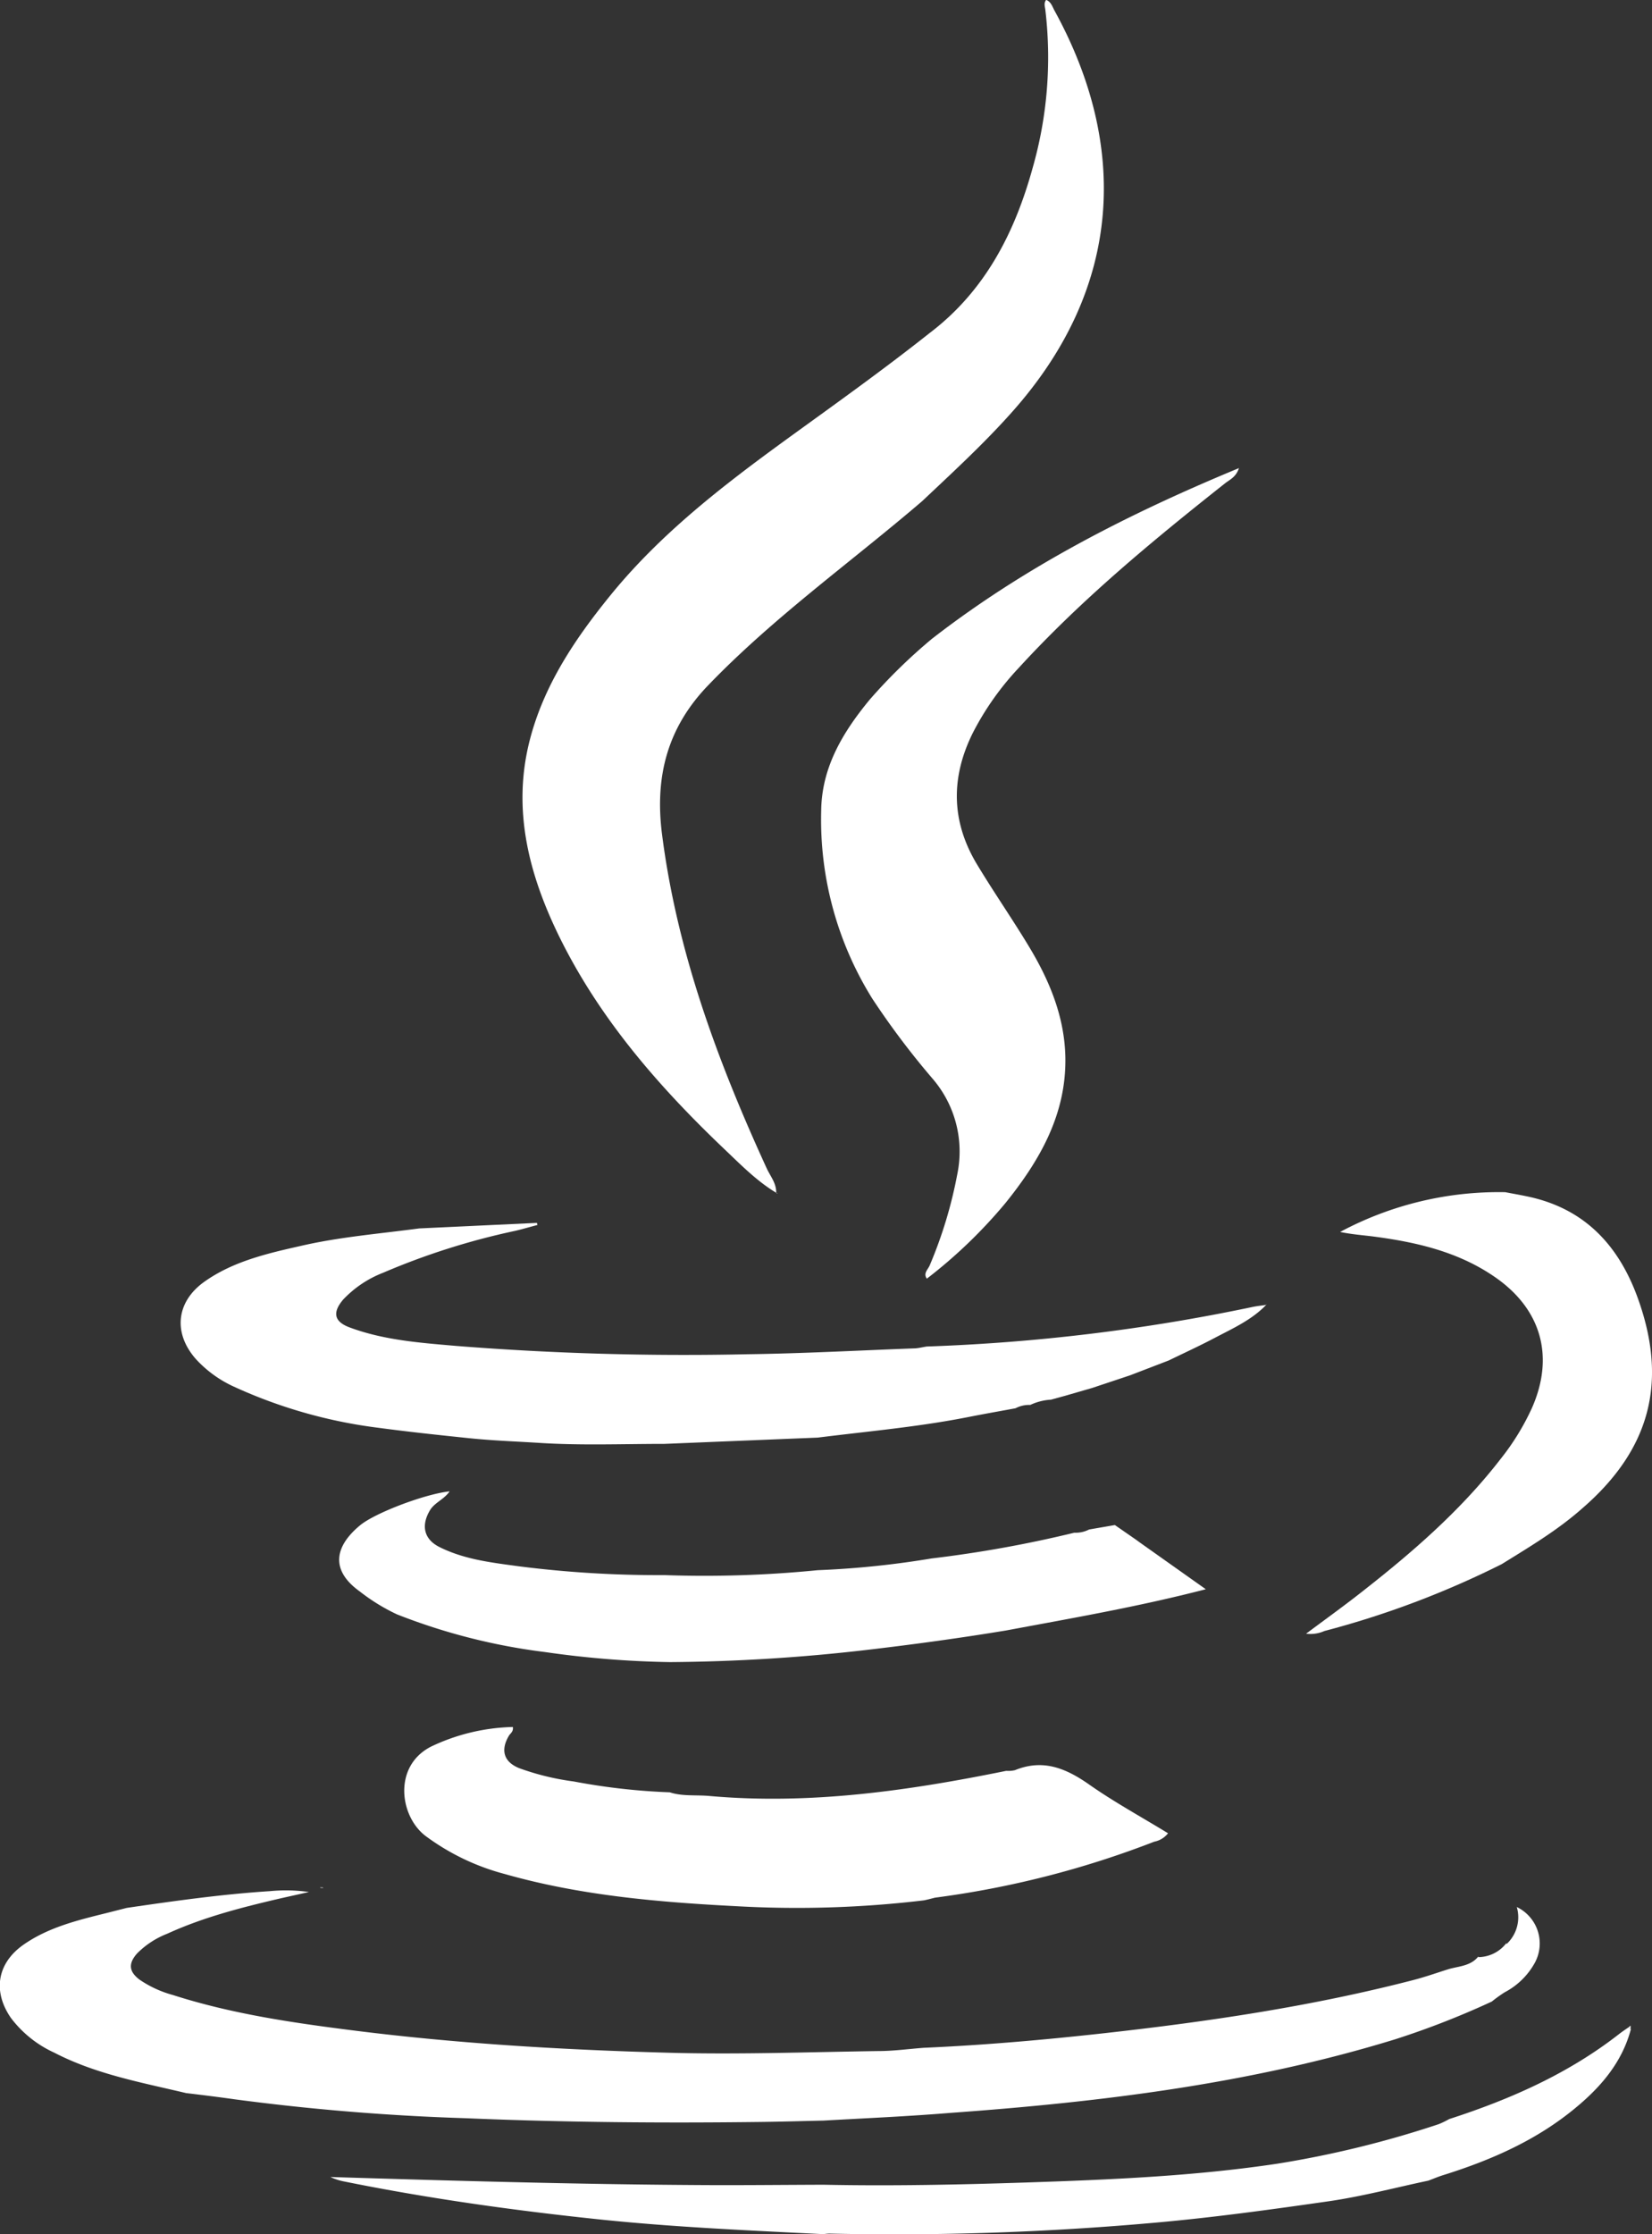
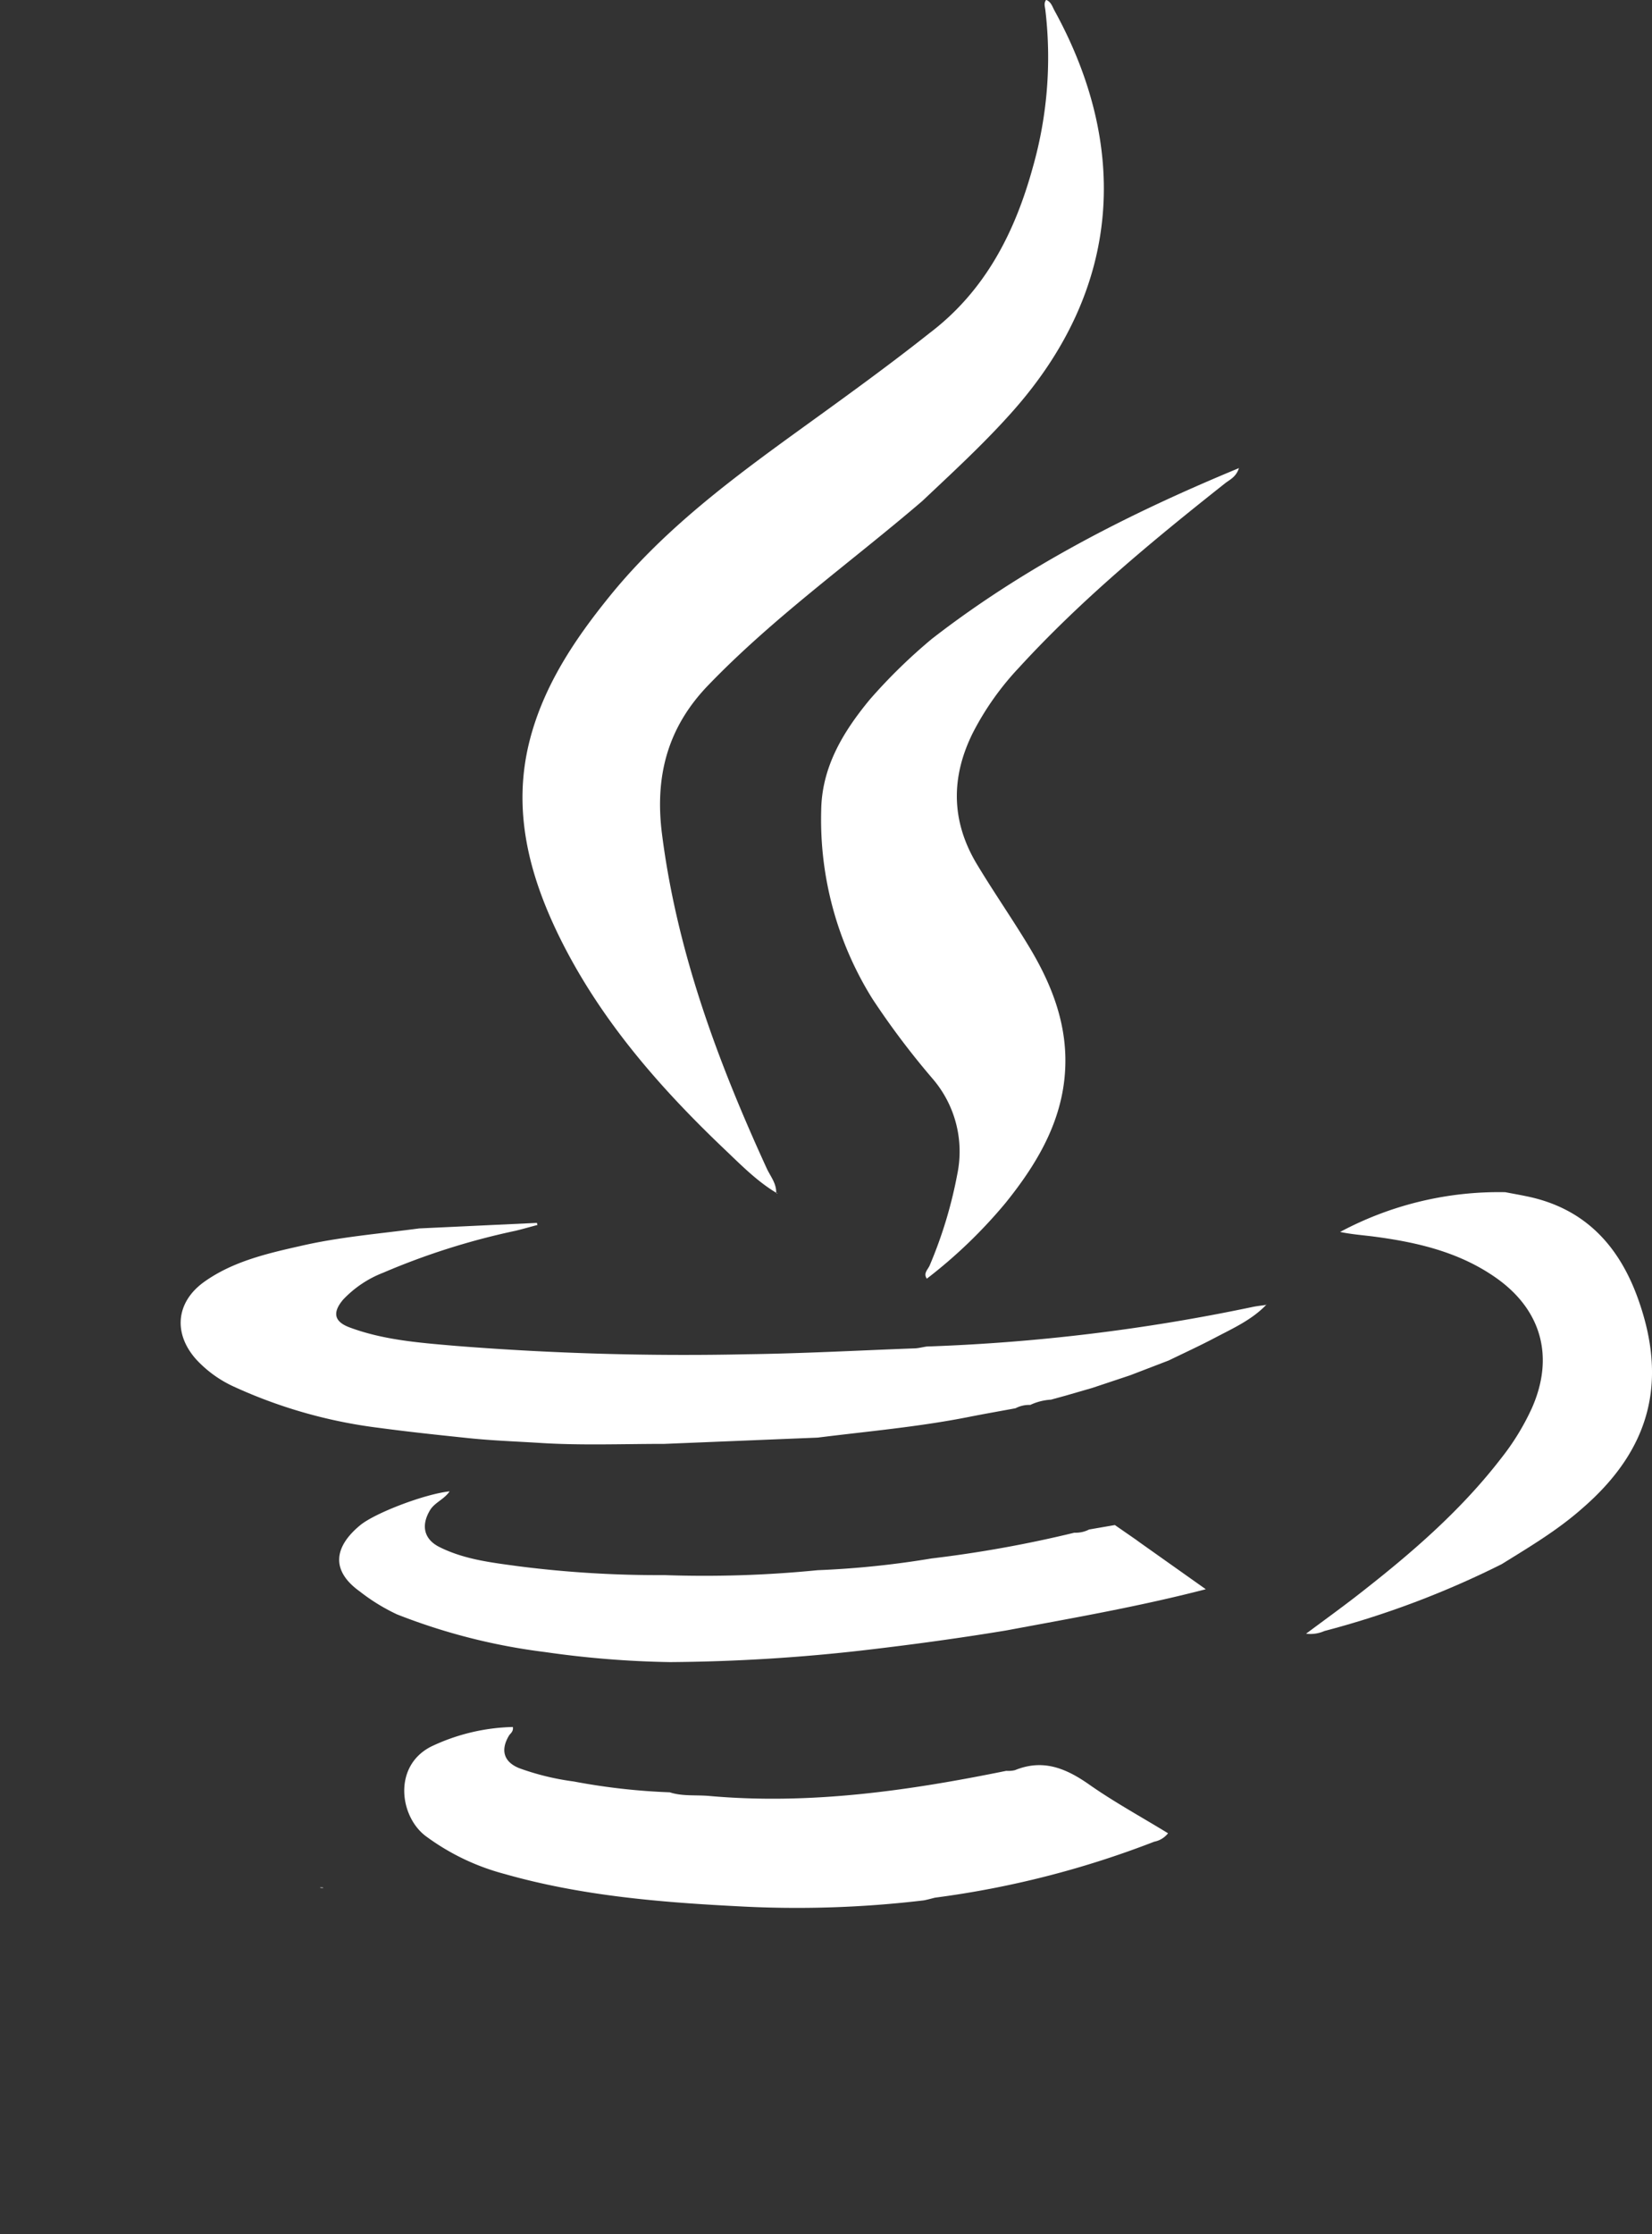
<svg xmlns="http://www.w3.org/2000/svg" viewBox="0 0 263.05 355.68">
  <rect x="0" y="0" width="263.05" height="355.68" fill="#333333" stroke="none" />
  <defs>
    <style>.cls-1{fill:#fff;}</style>
  </defs>
  <title>java</title>
  <g id="Layer_2" data-name="Layer 2">
    <g id="Layer_1-2" data-name="Layer 1">
-       <path class="cls-1" d="M131.12,337.59c-3.2.07-6.4.17-9.6.21-15.81.2-31.61.08-47.4-.59a366.32,366.32,0,0,1-36.69-3c-2.6-.37-5.2-.69-7.8-1-7.13-1.7-14.37-3-21-6.44a18,18,0,0,1-6.89-5.52c-2.93-4.24-2.2-8.71,2-11.66,3.92-2.74,8.5-3.87,13.06-5l3.39-.86c7.59-1.11,15.17-2.18,22.83-2.67a26.14,26.14,0,0,1,6.17.14c-1.49.34-3,.67-4.47,1-6.18,1.44-12.32,3-18.11,5.65A13.79,13.79,0,0,0,21.81,311c-1.41,1.61-1.28,2.88.42,4.16a17.55,17.55,0,0,0,5.31,2.44c9.35,3,19,4.41,28.73,5.64,16.69,2.11,33.46,3.09,50.28,3.55,11.12.3,22.21-.11,33.31-.27,2.42,0,4.83-.34,7.25-.52,9.6-.42,19.17-1.26,28.71-2.32,16.54-1.84,33-4.27,49.13-8.44,2-.51,3.87-1.19,5.81-1.79,1.64-.45,3.46-.49,4.65-2l0,.12a5.71,5.71,0,0,0,4.41-2.18l.12.05a5.81,5.81,0,0,0,1.58-5.85,6.44,6.44,0,0,1,2.86,8.9,11.63,11.63,0,0,1-4.78,4.67,22.26,22.26,0,0,0-2.06,1.48,133.32,133.32,0,0,1-15.36,6c-23.12,7.11-46.93,10-70.93,11.73C144.56,336.92,137.84,337.21,131.12,337.59Z" />
-       <path class="cls-1" d="M131.13,347.8c10.71.22,21.4,0,32.1-.35,13.43-.45,26.85-1,40.17-3a162,162,0,0,0,25.68-6.29,13.51,13.51,0,0,0,1.67-.81c9.71-3.14,18.95-7.21,27.06-13.54.49-.38,1-.72,1.51-1.07l.36.32c-1.36,5.13-4.62,9-8.55,12.29-6.26,5.28-13.59,8.5-21.32,10.92-.81.25-1.59.59-2.38.88-5.3,1.12-10.56,2.52-15.91,3.29-9.2,1.32-18.41,2.59-27.68,3.41a466.13,466.13,0,0,1-51.78,1.73,7.32,7.32,0,0,0-.93.09c-11.79-.59-23.58-1.1-35.32-2.31C82,351.92,68.18,350,54.54,347.23a9.36,9.36,0,0,1-1.93-.66c19.46.6,38.9,1.16,58.35,1.28C117.68,347.9,124.41,347.82,131.13,347.8Z" />
      <path class="cls-1" d="M239.13,249a145.08,145.08,0,0,1-28.24,10.65,5.51,5.51,0,0,1-2.92.43c3.21-2.4,6.31-4.62,9.31-7,7.95-6.24,15.54-12.87,21.75-20.93a38.87,38.87,0,0,0,4.9-8c3.6-8.13,1.54-15.66-5.78-20.77-5.88-4.11-12.64-5.65-19.6-6.55-1.7-.21-3.41-.34-5.16-.71a53.59,53.59,0,0,1,26.29-6.33c1.14.22,2.29.42,3.43.66,9.08,1.86,14.57,7.68,17.64,16.1,4.9,13.47,2,24.28-8.9,33.66C247.92,243.67,243.49,246.29,239.13,249Z" />
-       <path class="cls-1" d="M259.32,322.73l.32-.26,0,.57Z" />
      <path class="cls-1" d="M146.85,79.77c-11.39,9.76-23.65,18.48-34.11,29.35-6.48,6.74-8.49,14.51-7.33,23.65,2.39,18.77,8.87,36.2,16.68,53.24.58,1.25,1.55,2.37,1.5,3.87l0,0c-3.17-1.91-5.74-4.57-8.39-7.08C104.77,172.85,95.4,162.07,89,149c-4.81-9.86-7.46-20.14-4.66-31.12,2.24-8.75,7.17-16.1,12.77-23,8-9.88,18-17.58,28.21-25,7.63-5.53,15.31-11,22.69-16.85,8.84-6.7,13.59-16,16.44-26.37a64,64,0,0,0,2-25.09c-.06-.51-.28-1.06.13-1.59.82.32,1,1.14,1.37,1.78,11.57,21.12,11.13,43.83-6.95,64C156.57,70.72,151.68,75.21,146.85,79.77Z" />
      <path class="cls-1" d="M66.75,195.56l18.74-.88.09.33c-1.19.31-2.37.66-3.56.94a113.16,113.16,0,0,0-21,6.66,17.43,17.43,0,0,0-6.38,4.28c-1.76,2.08-1.44,3.54,1.11,4.46,5.42,2,11.14,2.42,16.82,2.91A460.75,460.75,0,0,0,119,215.59c8.83-.12,17.66-.6,26.48-.93.7,0,1.39-.2,2.09-.3a302.33,302.33,0,0,0,51.75-6.27c.76-.17,1.53-.24,2.3-.36l0,0c-2.31,2.4-5.31,3.74-8.18,5.25-2.41,1.27-4.89,2.41-7.34,3.6l-6.17,2.37-6,2-4.28,1.24-2.3.63a9,9,0,0,0-3.3.84,4.71,4.71,0,0,0-2.35.53c-2.53.47-5.06.91-7.58,1.41-7.9,1.56-15.92,2.26-23.9,3.26l-24.44,1c-6.64,0-13.3.27-19.91-.16-3.69-.23-7.41-.36-11.12-.74-4.78-.5-9.56-1-14.32-1.64a78.54,78.54,0,0,1-23.21-6.58,18.76,18.76,0,0,1-6-4.35c-3.69-4.15-3.19-9.14,1.33-12.35s9.93-4.48,15.28-5.68C54,196.92,60.41,196.41,66.75,195.56Z" />
      <path class="cls-1" d="M147.58,203.56c-.61-.86.19-1.47.46-2.12a70.28,70.28,0,0,0,4.4-14.56,17.77,17.77,0,0,0-3.92-15.13A126.82,126.82,0,0,1,138.91,159a53.84,53.84,0,0,1-8.15-29.93c.07-6.94,3.48-12.55,7.74-17.71a86.93,86.93,0,0,1,9.9-9.67c14.82-11.5,31.34-19.91,48.88-27.17-.47,1.44-1.46,1.83-2.21,2.42-11.55,9.14-22.89,18.5-32.86,29.39a45.27,45.27,0,0,0-7.29,10.31c-3.58,7.18-3.45,14.19.67,21,2.66,4.42,5.62,8.67,8.28,13.09,3.27,5.42,5.66,11.21,5.77,17.64.15,9.05-4.08,16.38-9.54,23.15A78.48,78.48,0,0,1,147.58,203.56Z" />
      <path class="cls-1" d="M147.11,302.53a170.8,170.8,0,0,1-29.65.94c-12.5-.64-25-1.69-37.11-5.14a36.91,36.91,0,0,1-12.6-6.06c-4.15-3.17-5.17-11.15.91-14.23a31.87,31.87,0,0,1,13-3.11c.12.72-.37,1-.6,1.35-1.41,2.33-.86,4.24,1.68,5.23a40.9,40.9,0,0,0,8.6,2.09,102.36,102.36,0,0,0,15.31,1.73c2,.66,4.19.39,6.29.58,16,1.43,31.67-.82,47.29-4a4.54,4.54,0,0,0,1.39-.11c4.4-1.79,8-.36,11.71,2.22,4,2.82,8.35,5.19,12.66,7.83a3.69,3.69,0,0,1-2.2,1.34,150.13,150.13,0,0,1-34.9,8.91C148.32,302.24,147.72,302.41,147.11,302.53Z" />
      <path class="cls-1" d="M106.69,264.6A155.92,155.92,0,0,1,86.78,263a96.68,96.68,0,0,1-23.57-6,30.75,30.75,0,0,1-5.94-3.66c-4.53-3.25-4.19-7,.08-10.53,2.44-2,10.41-5,14.24-5.39-.89,1.3-2.37,1.76-3.12,3-1.44,2.4-1,4.61,1.5,5.86,4,2,8.34,2.48,12.66,3.07a175.11,175.11,0,0,0,23.12,1.4,183,183,0,0,0,24.44-.78,144.85,144.85,0,0,0,18.13-1.87A192.74,192.74,0,0,0,171.07,244a4.67,4.67,0,0,0,2.35-.51l4.1-.71,3.35,2.32.63.46L192,253c-10.77,2.79-21.29,4.6-31.77,6.56-7.38,1.22-14.78,2.23-22.21,3.1A287,287,0,0,1,106.69,264.6Z" />
      <polygon class="cls-1" points="201.63 207.73 201.7 207.63 201.6 207.71 201.63 207.73" />
      <path class="cls-1" d="M51.49,300.54a2.73,2.73,0,0,1-.41,0s-.08,0-.12-.07l.42,0S51.46,300.52,51.49,300.54Z" />
      <path class="cls-1" d="M123.59,189.88l.23.14s-.11,0-.13,0,0-.11-.07-.17Z" />
    </g>
  </g>
</svg>